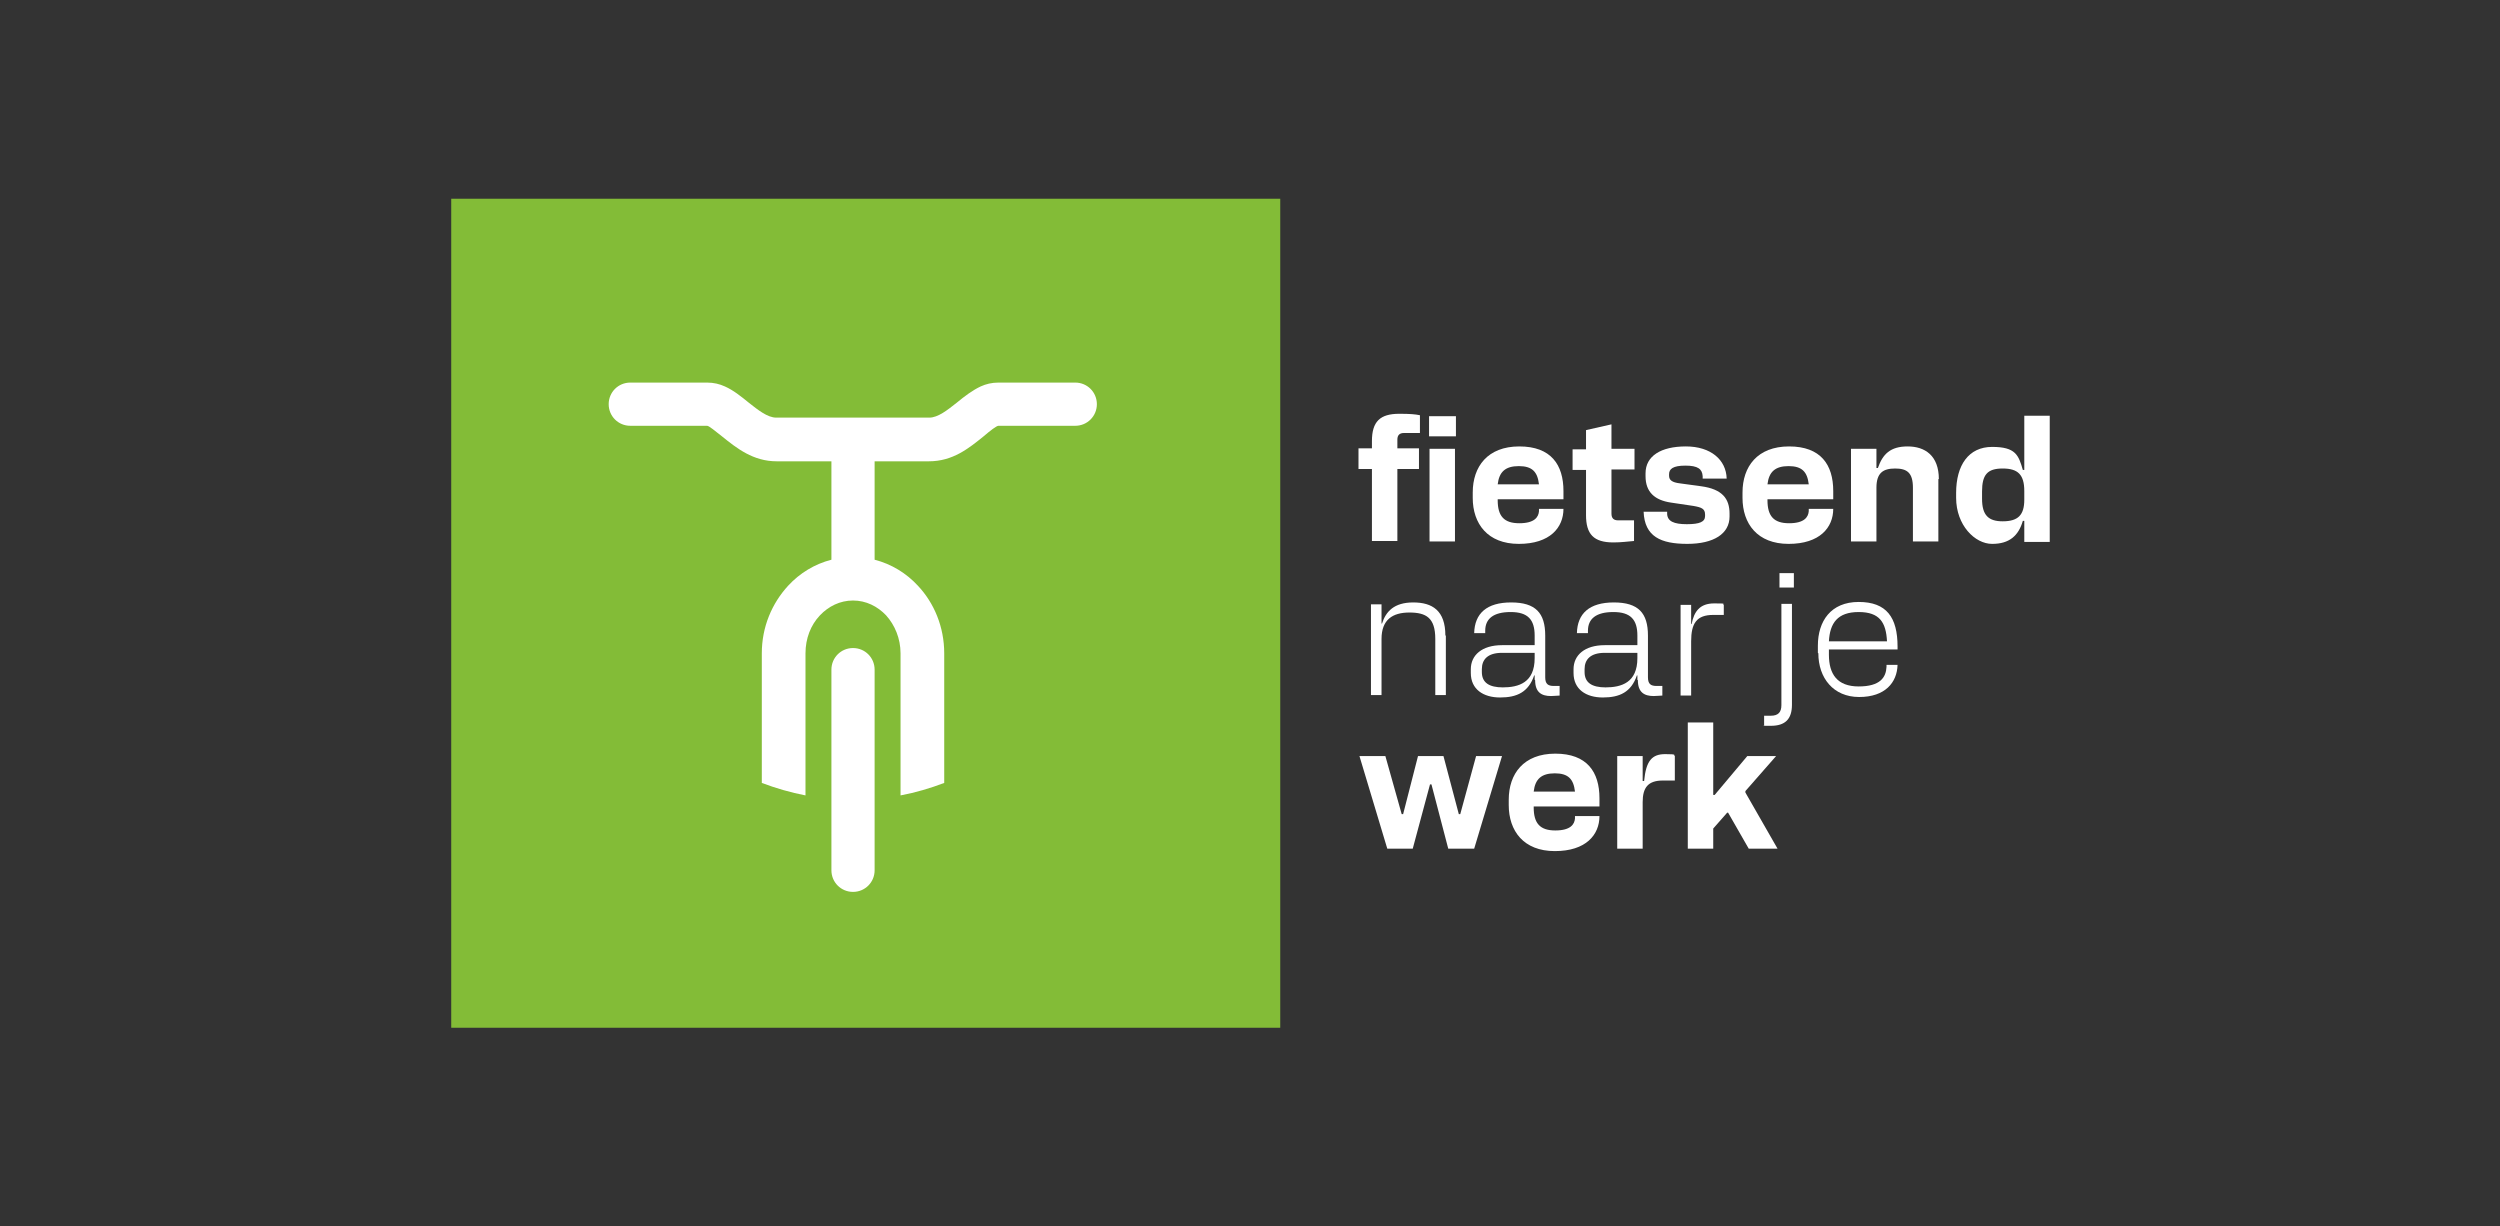
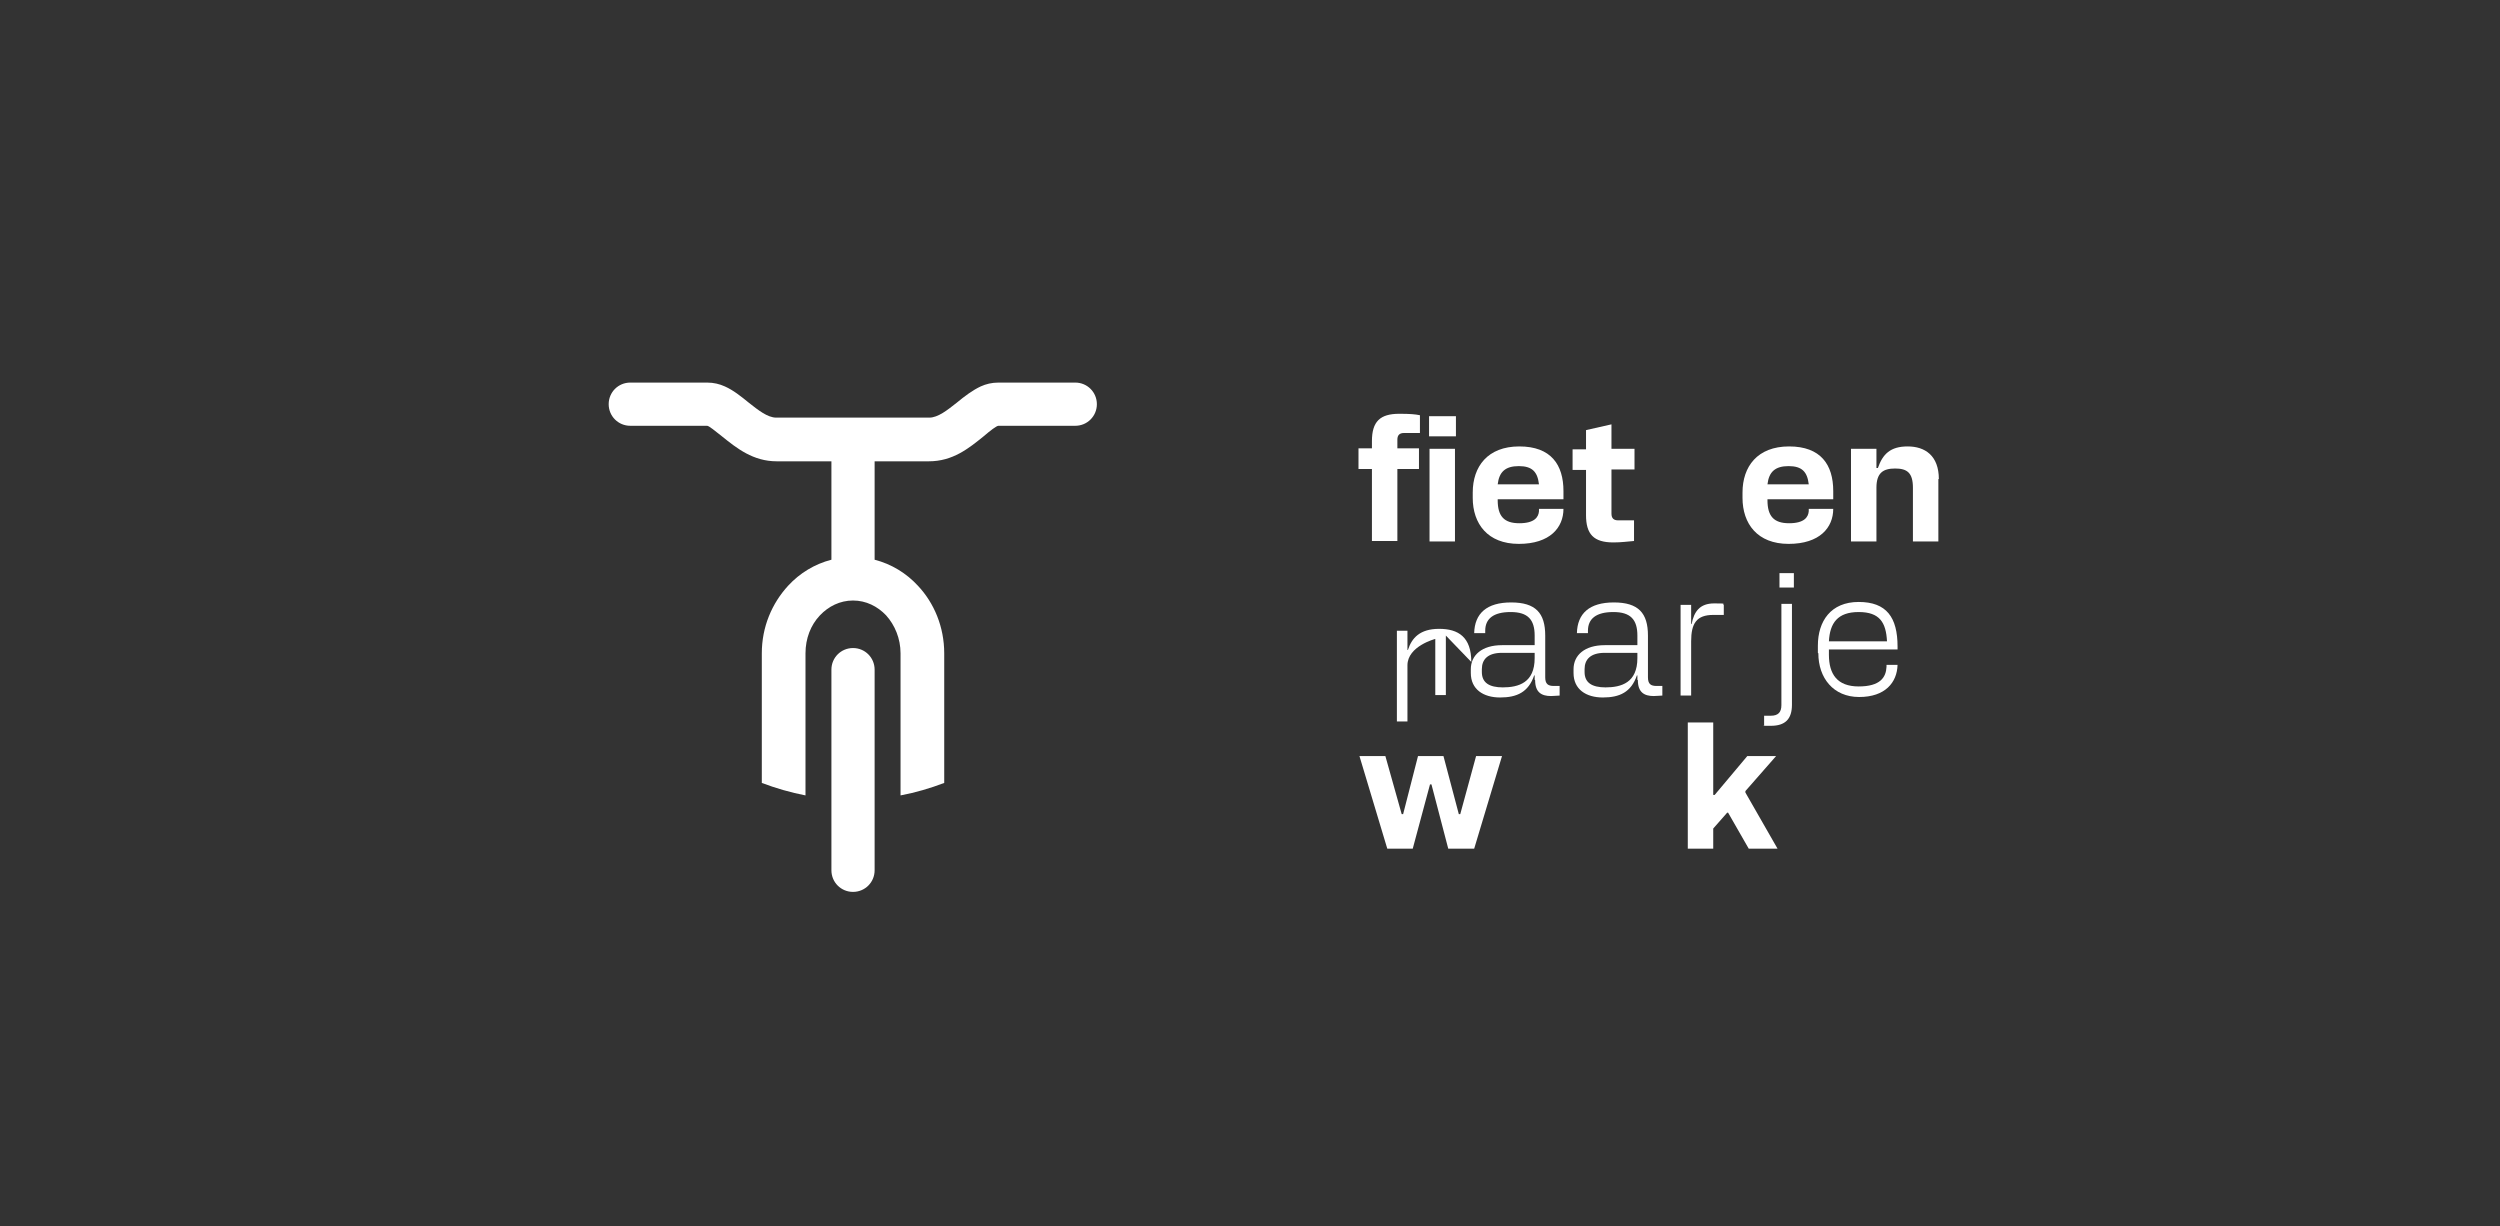
<svg xmlns="http://www.w3.org/2000/svg" version="1.1" viewBox="0 0 520.8 255.4">
  <rect x="0" y="0" width="520.8" height="255.4" fill="#333333" stroke="none" />
  <defs>
    <style>
      .cls-1 {
        fill: none;
      }

      .cls-2 {
        clip-path: url(#clippath-1);
      }

      .cls-3 {
        clip-path: url(#clippath-2);
      }

      .cls-4 {
        fill: #fff;
      }

      .cls-5 {
        fill: #83bc37;
      }

      .cls-6 {
        clip-path: url(#clippath);
      }
    </style>
    <clipPath id="clippath">
      <rect class="cls-1" x="94" y="41.4" width="333" height="172.7" />
    </clipPath>
    <clipPath id="clippath-1">
      <rect class="cls-1" x="94" y="41.4" width="333" height="172.7" />
    </clipPath>
    <clipPath id="clippath-2">
      <rect class="cls-1" x="94" y="41.4" width="333" height="172.7" />
    </clipPath>
  </defs>
  <g>
    <g id="Laag_1">
      <g>
-         <rect class="cls-5" x="94" y="41.4" width="172.7" height="172.7" />
        <g class="cls-6">
          <path class="cls-4" d="M297.8,93.5h5.3v19.3h-5.3v-19.3ZM297.7,86.7h5.6v4.2h-5.6v-4.2ZM291.5,86.2c2.3,0,3.3.1,4.3.3v3.7h-3.3c-1,0-1.4.5-1.4,1.4v1.8h4.5v4.3h-4.5v15h-5.3v-15h-2.8v-4.3h2.8v-1.5c0-4.1,1.7-5.7,5.7-5.7" />
          <path class="cls-4" d="M320.6,100.9c-.3-2.6-1.4-3.8-4.2-3.8s-4.1,1.2-4.4,3.8h8.5ZM306.8,103.7v-1.1c0-5.4,3.1-9.6,9.7-9.6s9.2,3.8,9.2,9.3v1.7h-13.7v.2c0,3.3,1.3,4.8,4.5,4.8s4-1.3,4.1-2.5v-.5h5.1c0,3.9-2.8,7.3-9.3,7.3s-9.6-4.2-9.6-9.6" />
          <path class="cls-4" d="M330.4,107.4v-9.5h-2.8v-4.3h2.8v-4l5.3-1.2v5.1h4.8v4.3h-4.8v9.2c0,1,.5,1.4,1.4,1.4h3.3v4.3c-1.3.1-2.6.3-4.3.3-4.1,0-5.7-1.7-5.7-5.7" />
-           <path class="cls-4" d="M342.3,106.6h5v.5c.1,1.5,1.4,2.1,4.1,2.1s3.8-.5,3.8-1.7v-.3c0-1.2-.7-1.5-2.4-1.8l-4.7-.7c-3.4-.5-5.3-2.2-5.3-5.5v-.6c0-3.6,3.2-5.6,8.4-5.6s8.4,2.8,8.5,6.7h-5v-.5c-.1-1.5-1-2.2-3.6-2.2s-3.4.7-3.4,1.8v.3c0,.9.6,1.4,2.3,1.6l4.4.6c4.4.6,5.9,2.6,5.9,5.7v.6c0,3.6-3.3,5.7-8.8,5.7s-8.9-1.5-9.1-6.7" />
          <path class="cls-4" d="M376.8,100.9c-.3-2.6-1.4-3.8-4.2-3.8s-4.1,1.2-4.4,3.8h8.5ZM363,103.7v-1.1c0-5.4,3.1-9.6,9.7-9.6s9.2,3.8,9.2,9.3v1.7h-13.7v.2c0,3.3,1.3,4.8,4.5,4.8s4-1.3,4.1-2.5v-.5h5.1c0,3.9-2.8,7.3-9.3,7.3s-9.6-4.2-9.6-9.6" />
          <path class="cls-4" d="M403.8,99.8v13h-5.3v-11.2c0-3.1-1.2-4-3.7-4s-3.9.9-3.9,4v11.2h-5.3v-19.3h5.3v4h.3c1-2.9,2.6-4.5,6.2-4.5s6.5,1.9,6.5,6.8" />
-           <path class="cls-4" d="M417.2,108.6c3.2,0,4.5-1.3,4.5-4.5v-1.8c0-3.4-1.3-4.7-4.5-4.7s-4.3,1.3-4.3,4.8v1.5c0,3.4,1.3,4.7,4.3,4.7M407.5,103.6v-.9c0-5.8,2.6-9.6,7.5-9.6s5.5,1.7,6.4,4.8h.3v-11.3h5.3v26.3h-5.3v-4.4h-.3c-.9,3.1-2.8,4.8-6.4,4.8s-7.5-3.9-7.5-9.6" />
-           <path class="cls-4" d="M301.2,132.4v12.4h-2.2v-11.7c0-4.4-1.9-5.5-5.4-5.5s-5.8,1.5-5.8,5.5v11.7h-2.2v-18.9h2.2v4h.1c.8-2.5,2.5-4.4,6.5-4.4s6.7,1.7,6.7,6.9" />
+           <path class="cls-4" d="M301.2,132.4v12.4h-2.2v-11.7s-5.8,1.5-5.8,5.5v11.7h-2.2v-18.9h2.2v4h.1c.8-2.5,2.5-4.4,6.5-4.4s6.7,1.7,6.7,6.9" />
          <path class="cls-4" d="M313,143.2c3.4,0,6.7-1,6.7-6.1v-1.1h-6.8c-3,0-4.2,1.4-4.2,3.4v.6c0,2.2,1.5,3.2,4.4,3.2M319.7,141.6v-.9h-.1c-1.2,3.5-3.6,4.6-7.1,4.6s-6.1-1.7-6.1-5.1v-.8c0-2.9,2.3-5,6.5-5h6.8v-2c0-3.3-1.4-4.9-5-4.9s-5.3,1.4-5.3,3.9v.5h-2.3c.1-4.1,2.6-6.4,7.7-6.4s7.1,2.2,7.1,6.9v8.7c0,1.4.6,1.8,1.8,1.8h1.2v2c-.5,0-1.1.1-1.8.1-2,0-3.3-.8-3.3-3.3" />
          <path class="cls-4" d="M334.4,143.2c3.4,0,6.7-1,6.7-6.1v-1.1h-6.8c-3,0-4.2,1.4-4.2,3.4v.6c0,2.2,1.5,3.2,4.4,3.2M341.1,141.6v-.9h-.1c-1.2,3.5-3.6,4.6-7.1,4.6s-6.1-1.7-6.1-5.1v-.8c0-2.9,2.3-5,6.5-5h6.8v-2c0-3.3-1.4-4.9-5-4.9s-5.3,1.4-5.3,3.9v.5h-2.3c.1-4.1,2.6-6.4,7.7-6.4s7.1,2.2,7.1,6.9v8.7c0,1.4.6,1.8,1.8,1.8h1.2v2c-.5,0-1.1.1-1.8.1-2,0-3.3-.8-3.3-3.3" />
          <path class="cls-4" d="M359.1,125.9v2.2h-2.2c-3.5,0-4.6,1.8-4.6,5.5v11.3h-2.2v-18.9h2.2v4h.1c.5-2.6,1.7-4.3,4.7-4.3s1.5.1,2,.3" />
          <path class="cls-4" d="M370.7,119.4h3v3h-3v-3ZM373.3,125.9v20.9c0,3-1.4,4.4-4.4,4.4s-.9,0-1.4-.1v-2h1.4c1.5,0,2.2-.7,2.2-2.2v-21.1h2.2Z" />
          <path class="cls-4" d="M393.1,133.6c-.2-3.9-1.5-6.1-5.9-6.1s-6,2.3-6.2,6.1h12.1ZM378.7,136v-1.5c0-5.1,2.7-9.1,8.5-9.1s8.1,3.2,8.1,9.3v.6h-14.3v1.1c0,4,1.7,6.6,6.2,6.6s5.7-1.9,5.8-4.1v-.4h2.3c-.1,3.7-2.6,6.7-8,6.7s-8.5-4-8.5-9.1" />
        </g>
        <polygon class="cls-4" points="283.2 157.5 288.6 157.5 292 169.6 292.3 169.6 295.4 157.5 300.7 157.5 303.9 169.6 304.2 169.6 307.5 157.5 312.9 157.5 307.1 176.8 301.7 176.8 298.2 163.4 297.9 163.4 294.3 176.8 289 176.8 283.2 157.5" />
        <g class="cls-2">
-           <path class="cls-4" d="M328.1,164.9c-.3-2.6-1.4-3.8-4.2-3.8s-4.1,1.2-4.4,3.8h8.5ZM314.3,167.7v-1.1c0-5.4,3.1-9.6,9.7-9.6s9.2,3.8,9.2,9.3v1.7h-13.7v.2c0,3.3,1.3,4.8,4.5,4.8s4-1.3,4.1-2.5v-.5h5.1c0,3.9-2.8,7.3-9.3,7.3s-9.6-4.2-9.6-9.6" />
-           <path class="cls-4" d="M348.9,157.5v5.1h-2.5c-3.1,0-4.2,1.5-4.2,4.5v9.7h-5.3v-19.3h5.3v5.2h.3c.4-4.3,1.7-5.6,4.4-5.6s1.6.2,2,.4" />
-         </g>
+           </g>
        <polygon class="cls-4" points="356.9 176.8 351.6 176.8 351.6 150.5 356.9 150.5 356.9 165.6 357.2 165.6 364 157.5 370 157.5 363.6 164.8 363.6 165.1 370.3 176.8 364.3 176.8 360 169.3 359.8 169.3 356.9 172.6 356.9 176.8" />
        <g class="cls-3">
          <path class="cls-4" d="M182.2,96.1v20.5c3.5.9,6.6,2.8,9,5.4,3.4,3.6,5.5,8.6,5.5,14.1v27c-2.9,1.1-5.9,2-9.1,2.6v-29.6c0-3.1-1.2-5.9-3-7.9-1.8-1.9-4.2-3.1-6.9-3.1s-5.1,1.2-6.9,3.1c-1.9,2-3,4.8-3,7.9v29.6c-3.1-.6-6.2-1.5-9.1-2.6v-27c0-5.5,2.1-10.4,5.5-14.1,2.4-2.6,5.5-4.5,9-5.4v-20.5h-11.4c-4.9,0-8.3-2.7-11.4-5.2-1.4-1.1-2.7-2.2-3.1-2.2h-16c-2.5,0-4.5-2-4.5-4.5s2-4.5,4.5-4.5h16c1.4,0,2.6.3,3.7.8,1.8.8,3.4,2.1,5,3.4,1.9,1.5,3.9,3.1,5.7,3.1h31.9c1.8,0,3.8-1.6,5.7-3.1,1.7-1.4,3.3-2.6,5-3.4,1.1-.5,2.3-.8,3.7-.8h16c2.5,0,4.5,2,4.5,4.5s-2,4.5-4.5,4.5h-16c-.4,0-1.7,1-3.1,2.2-3.1,2.5-6.4,5.2-11.4,5.2h-11.4ZM173.2,166.4v-26.9c0-2.5,2-4.5,4.5-4.5s4.5,2,4.5,4.5v41.8c0,2.5-2,4.5-4.5,4.5s-4.5-2-4.5-4.5v-14.9Z" />
        </g>
      </g>
    </g>
  </g>
</svg>